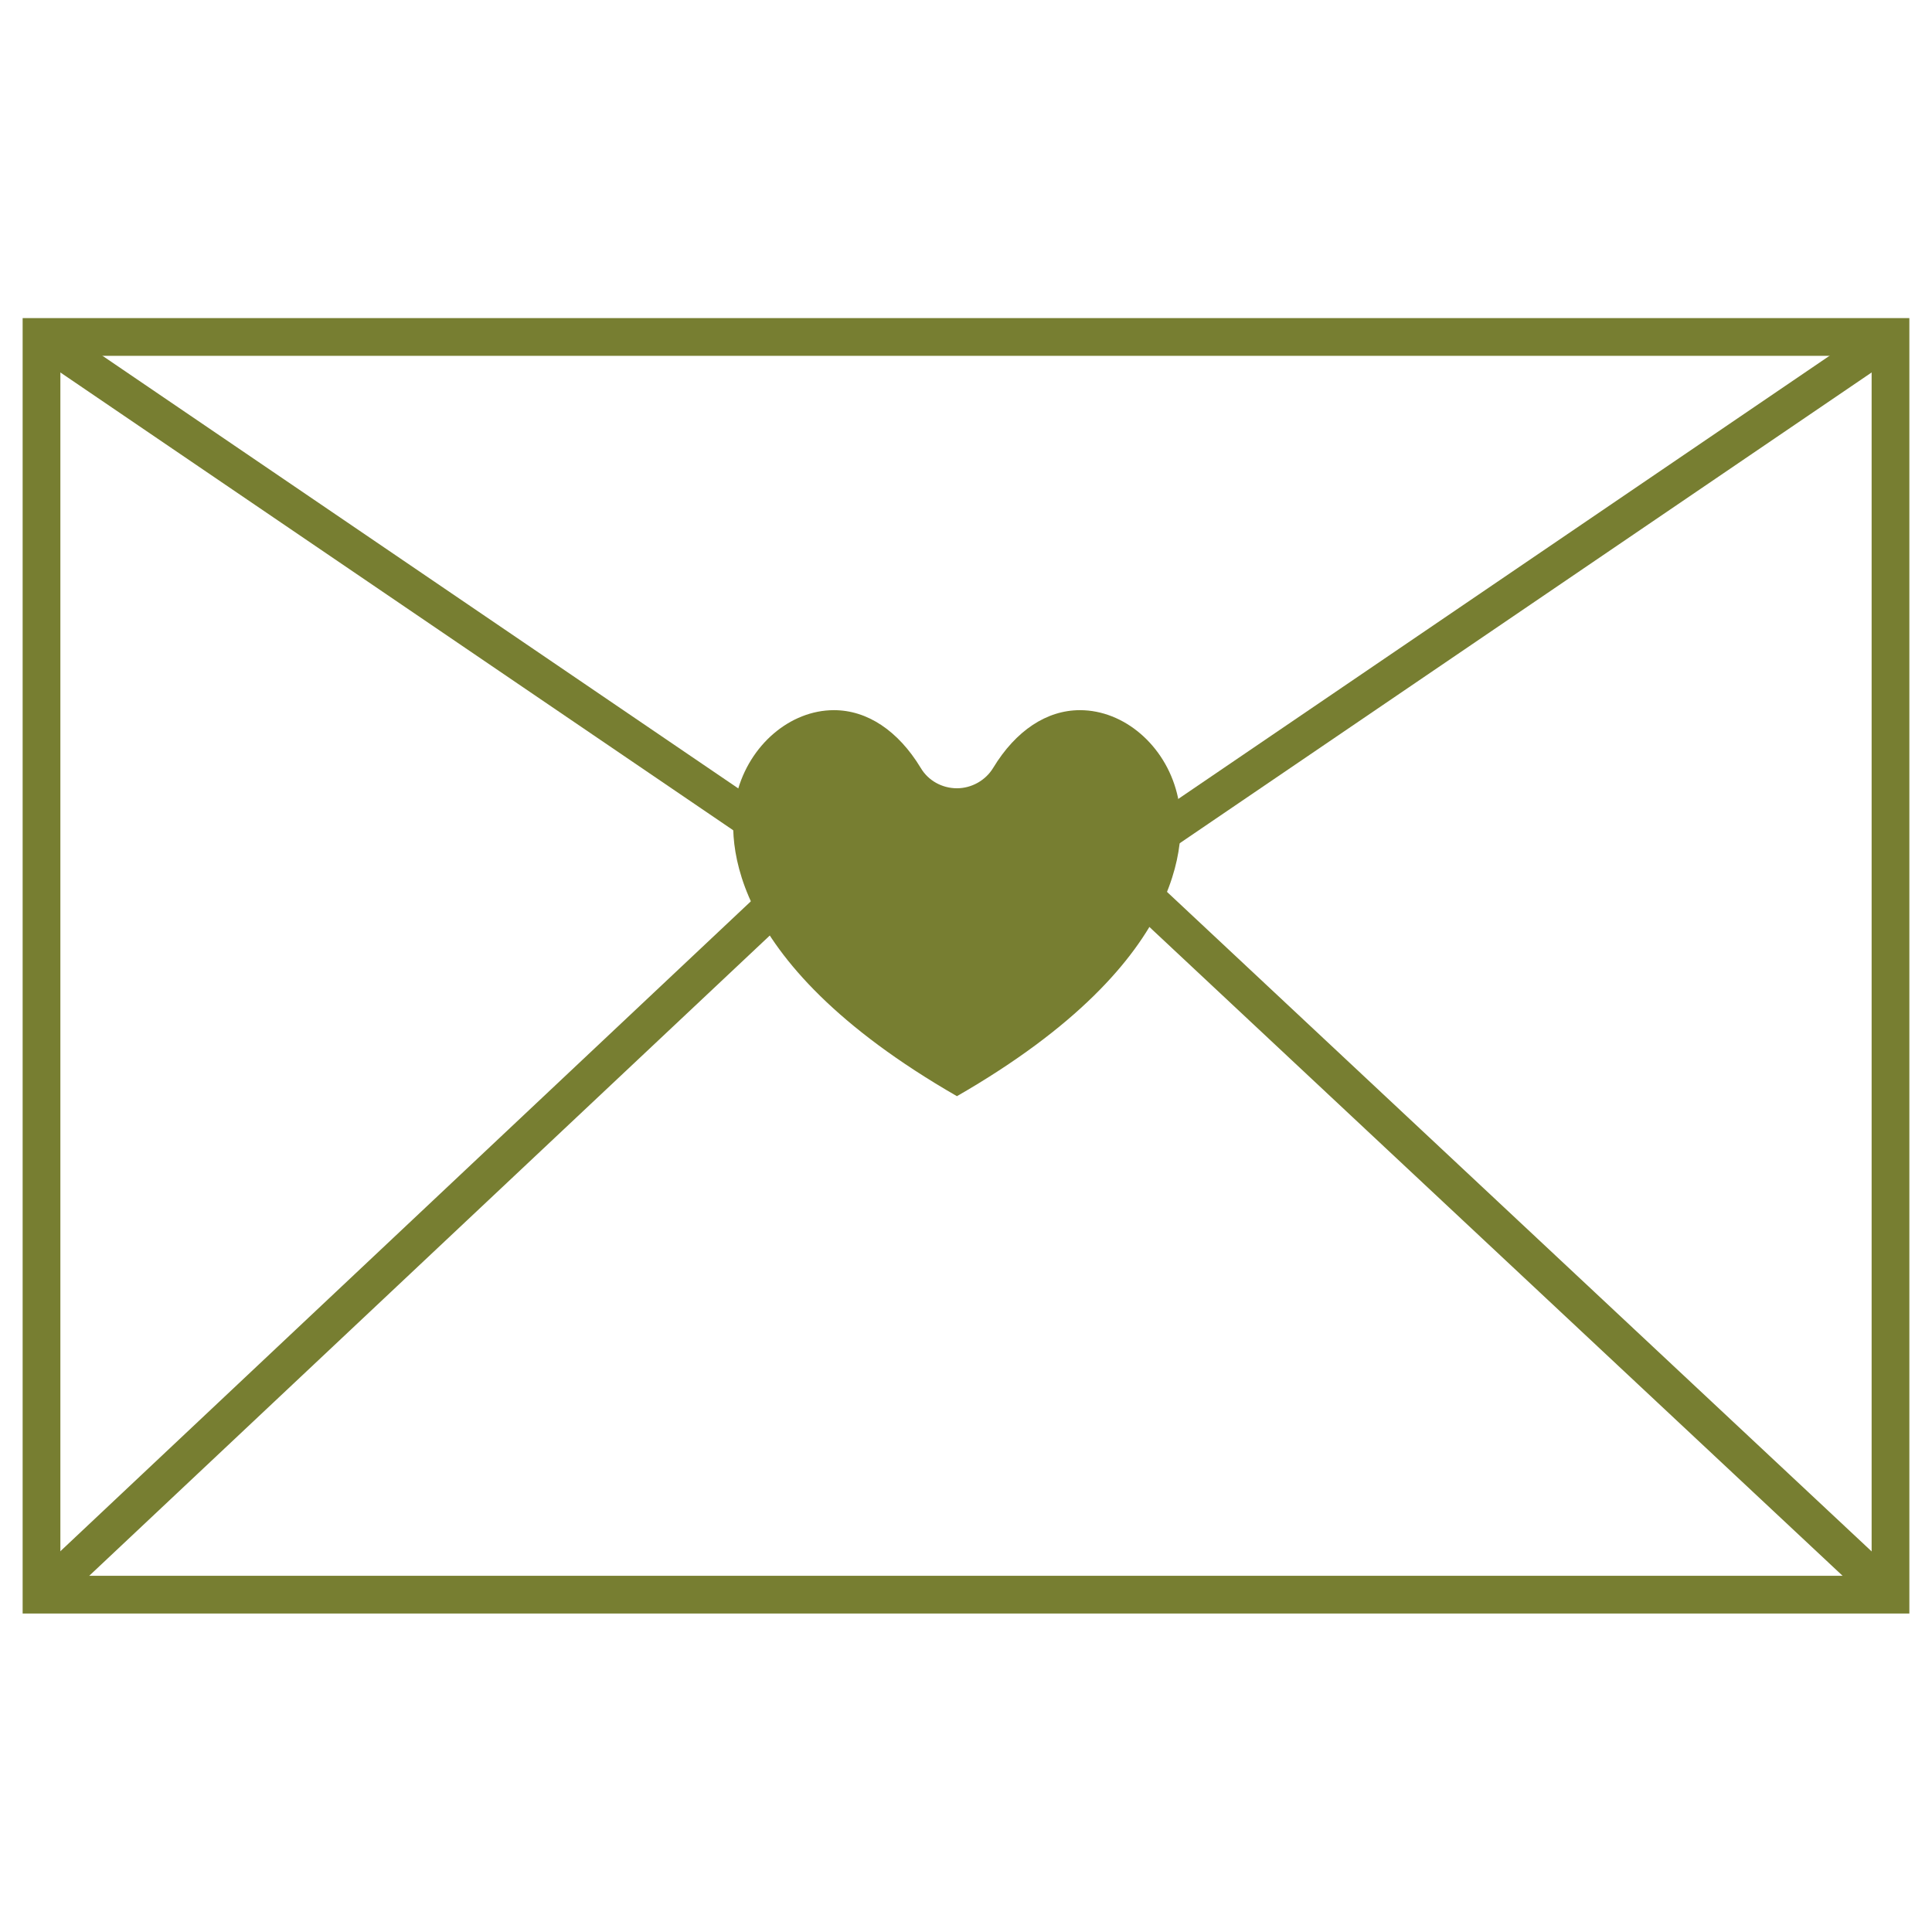
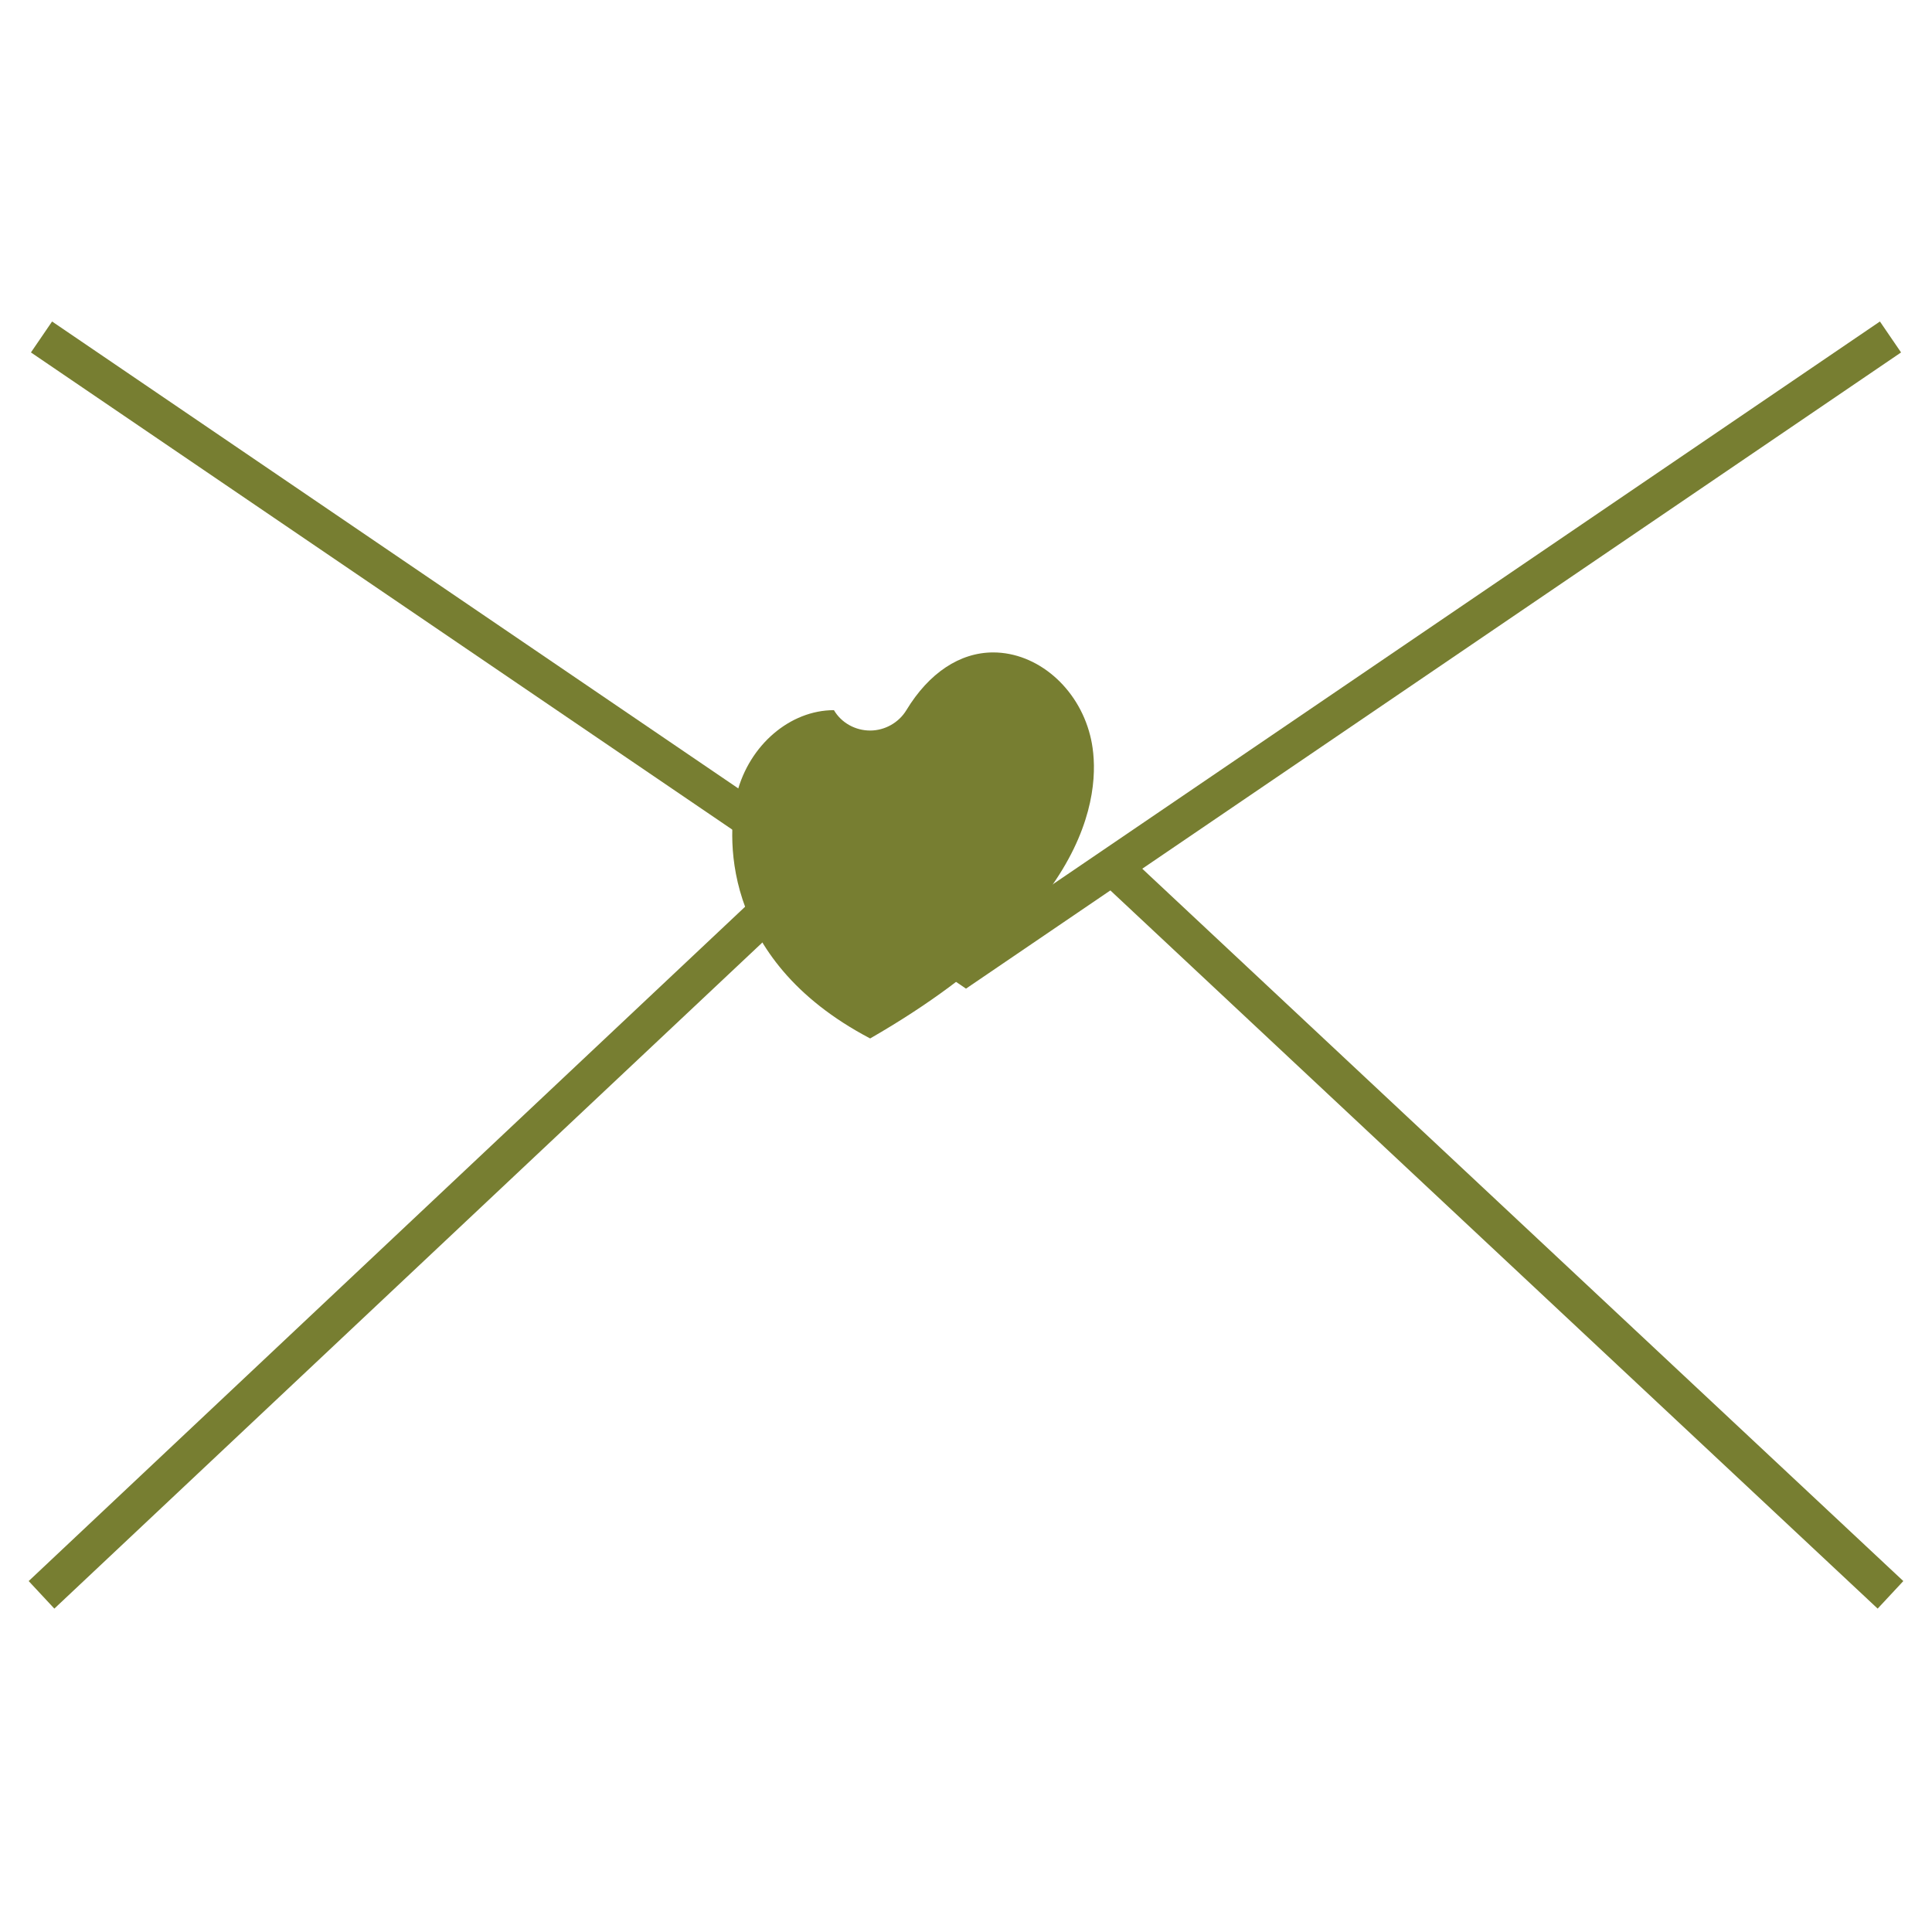
<svg xmlns="http://www.w3.org/2000/svg" version="1.1" id="Capa_1" x="0px" y="0px" viewBox="0 0 512 512" style="enable-background:new 0 0 512 512;" xml:space="preserve">
  <style type="text/css">
	.st0{fill:#777E31;}
</style>
  <g>
    <g>
      <g>
-         <path class="st0" d="M506,427.6H6V84.3h500V427.6z M16,417.6h480V94.3H16V417.6z" />
-       </g>
+         </g>
      <g>
        <polygon class="st0" points="256,262 8.2,93.4 13.8,85.2 256,250 498.2,85.2 503.8,93.4    " />
      </g>
      <g>
        <polygon class="st0" points="7.6,419 211.9,226.7 218.8,234 14.4,426.3    " />
      </g>
      <g>
        <polygon class="st0" points="289.8,231.8 296.6,224.5 504.4,419 497.6,426.3    " />
      </g>
    </g>
    <g>
-       <path class="st0" d="M195.3,210.2c3.3-12.8,14.1-22,25.7-22c8.8,0,17,5.4,23,15.3c2,3.4,5.7,5.4,9.6,5.4l0,0    c3.9,0,7.6-2.1,9.6-5.4c6-9.9,14.2-15.3,23-15.3c11.7,0,22.5,9.3,25.7,22c2.5,9.7,5.3,43.7-58.3,80.3    C190,253.9,192.8,220,195.3,210.2z" />
+       <path class="st0" d="M195.3,210.2c3.3-12.8,14.1-22,25.7-22c2,3.4,5.7,5.4,9.6,5.4l0,0    c3.9,0,7.6-2.1,9.6-5.4c6-9.9,14.2-15.3,23-15.3c11.7,0,22.5,9.3,25.7,22c2.5,9.7,5.3,43.7-58.3,80.3    C190,253.9,192.8,220,195.3,210.2z" />
    </g>
  </g>
</svg>